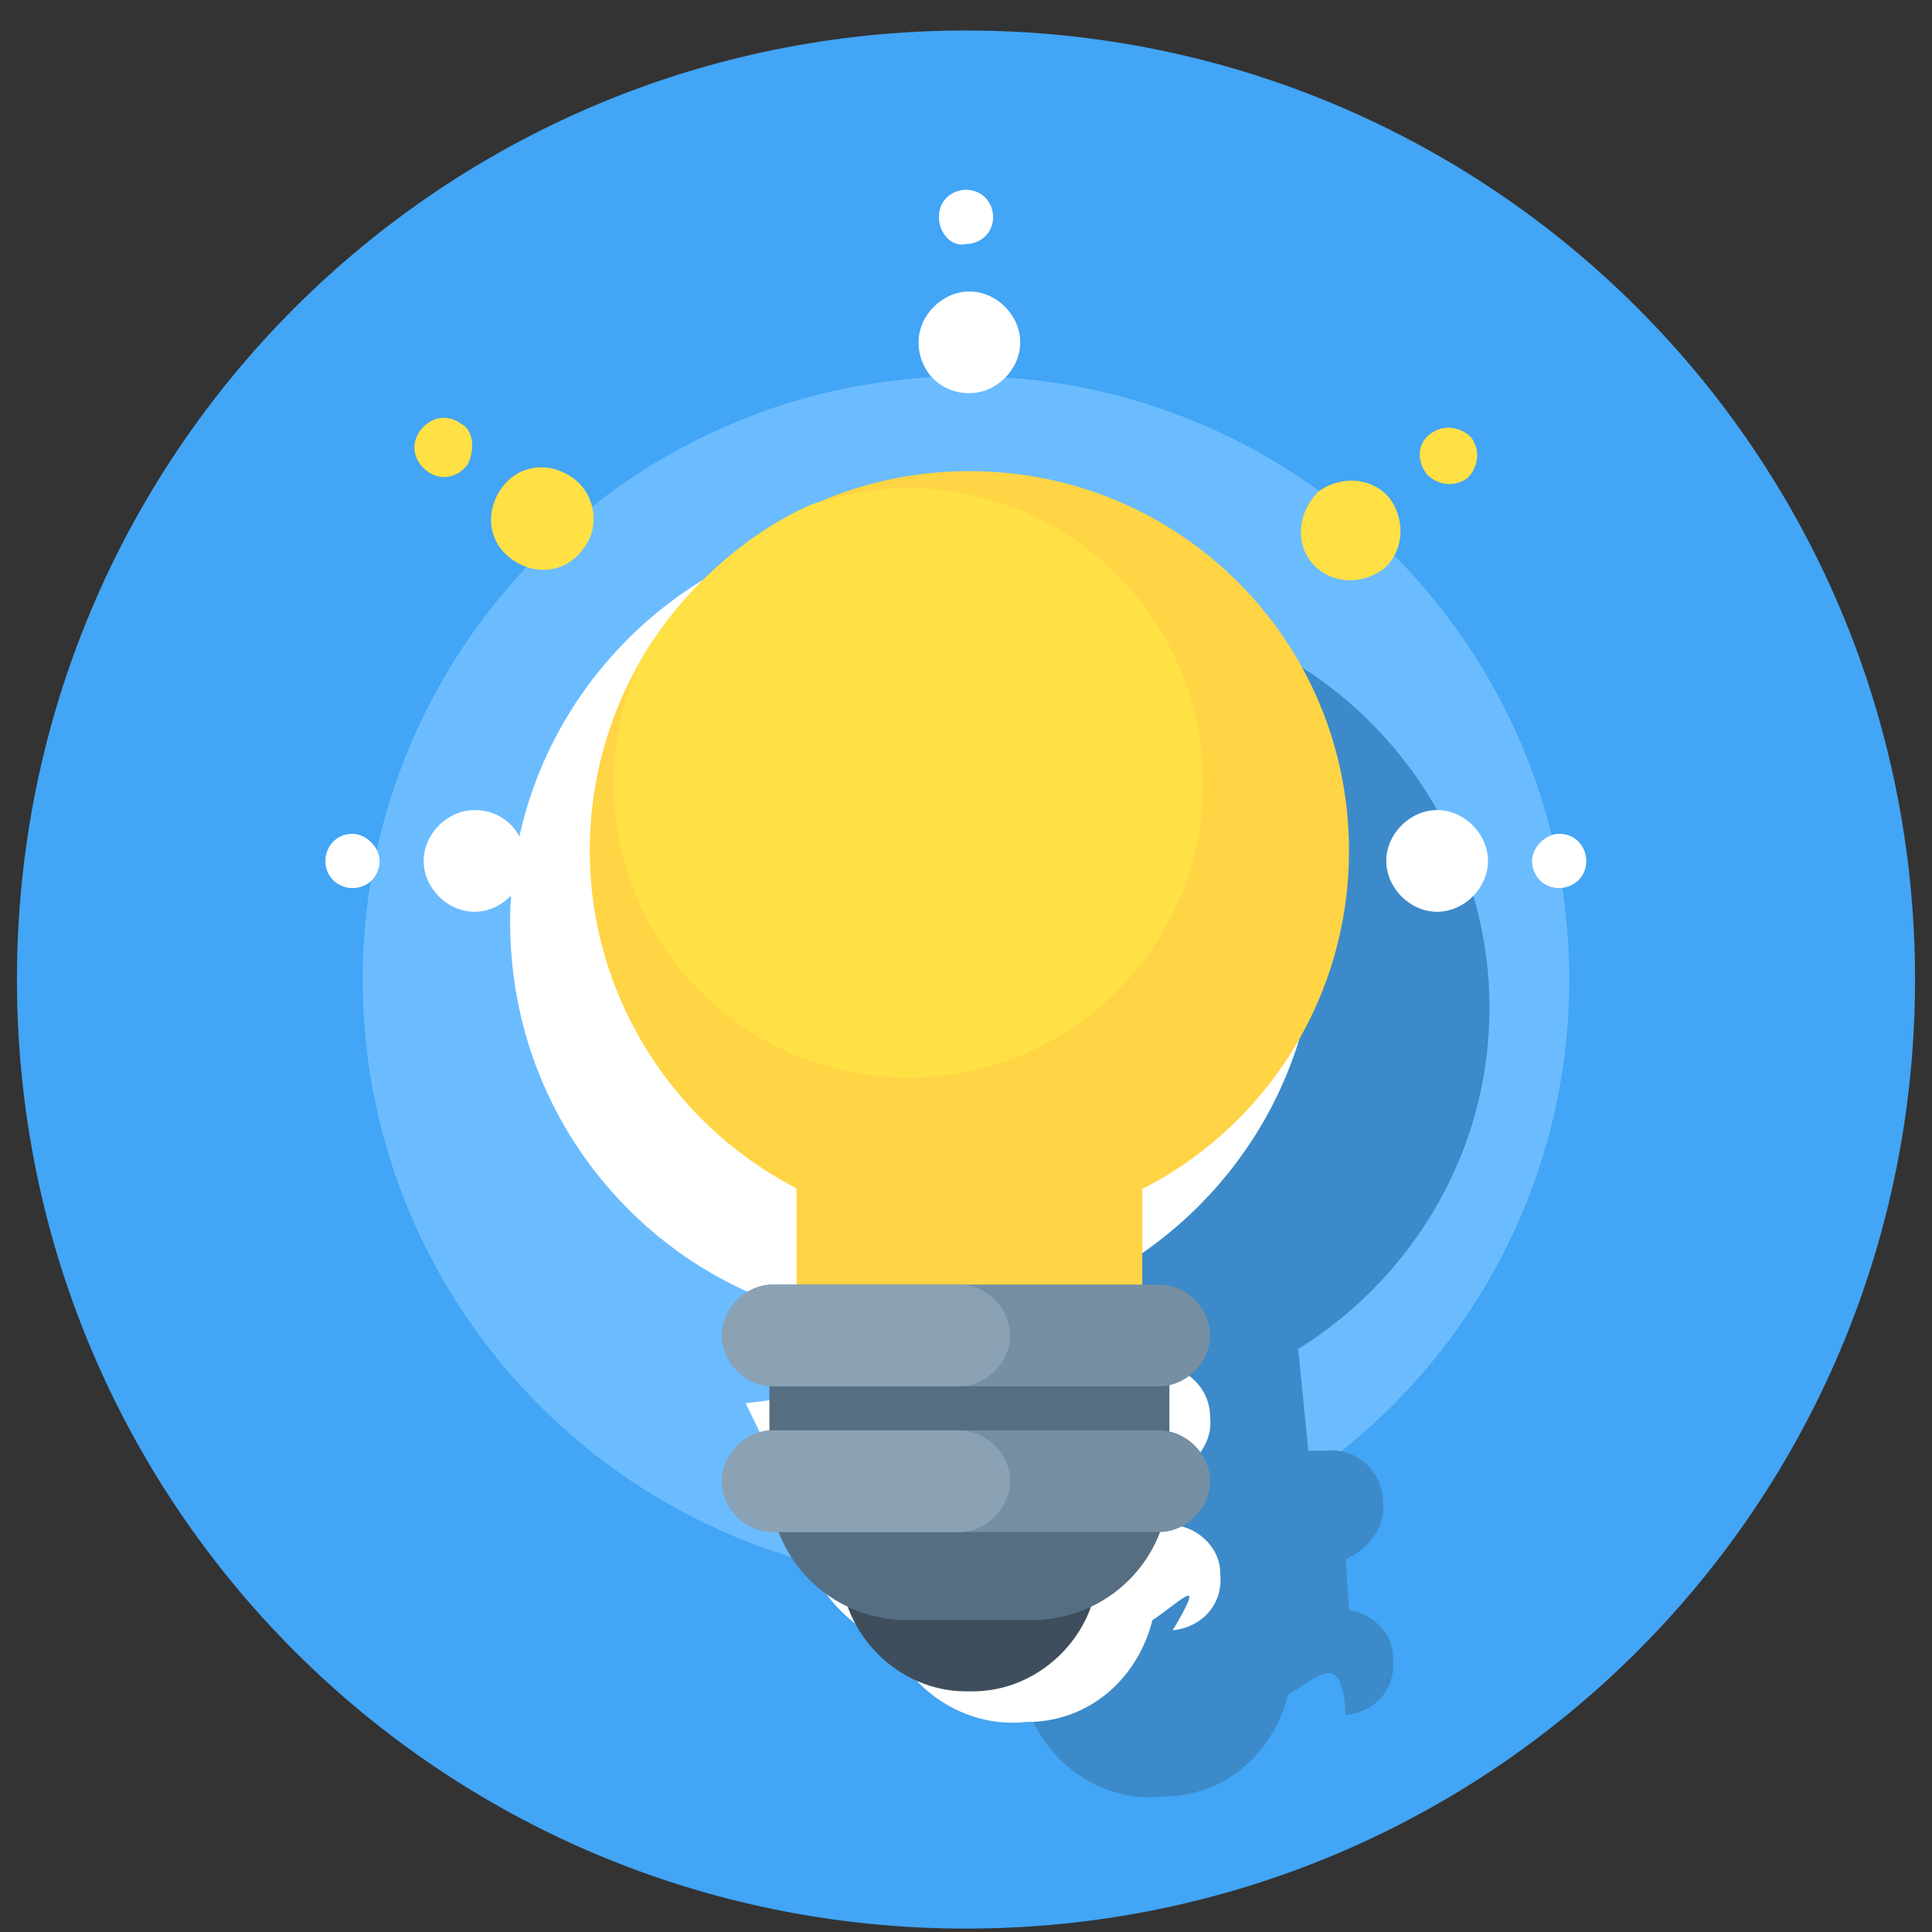
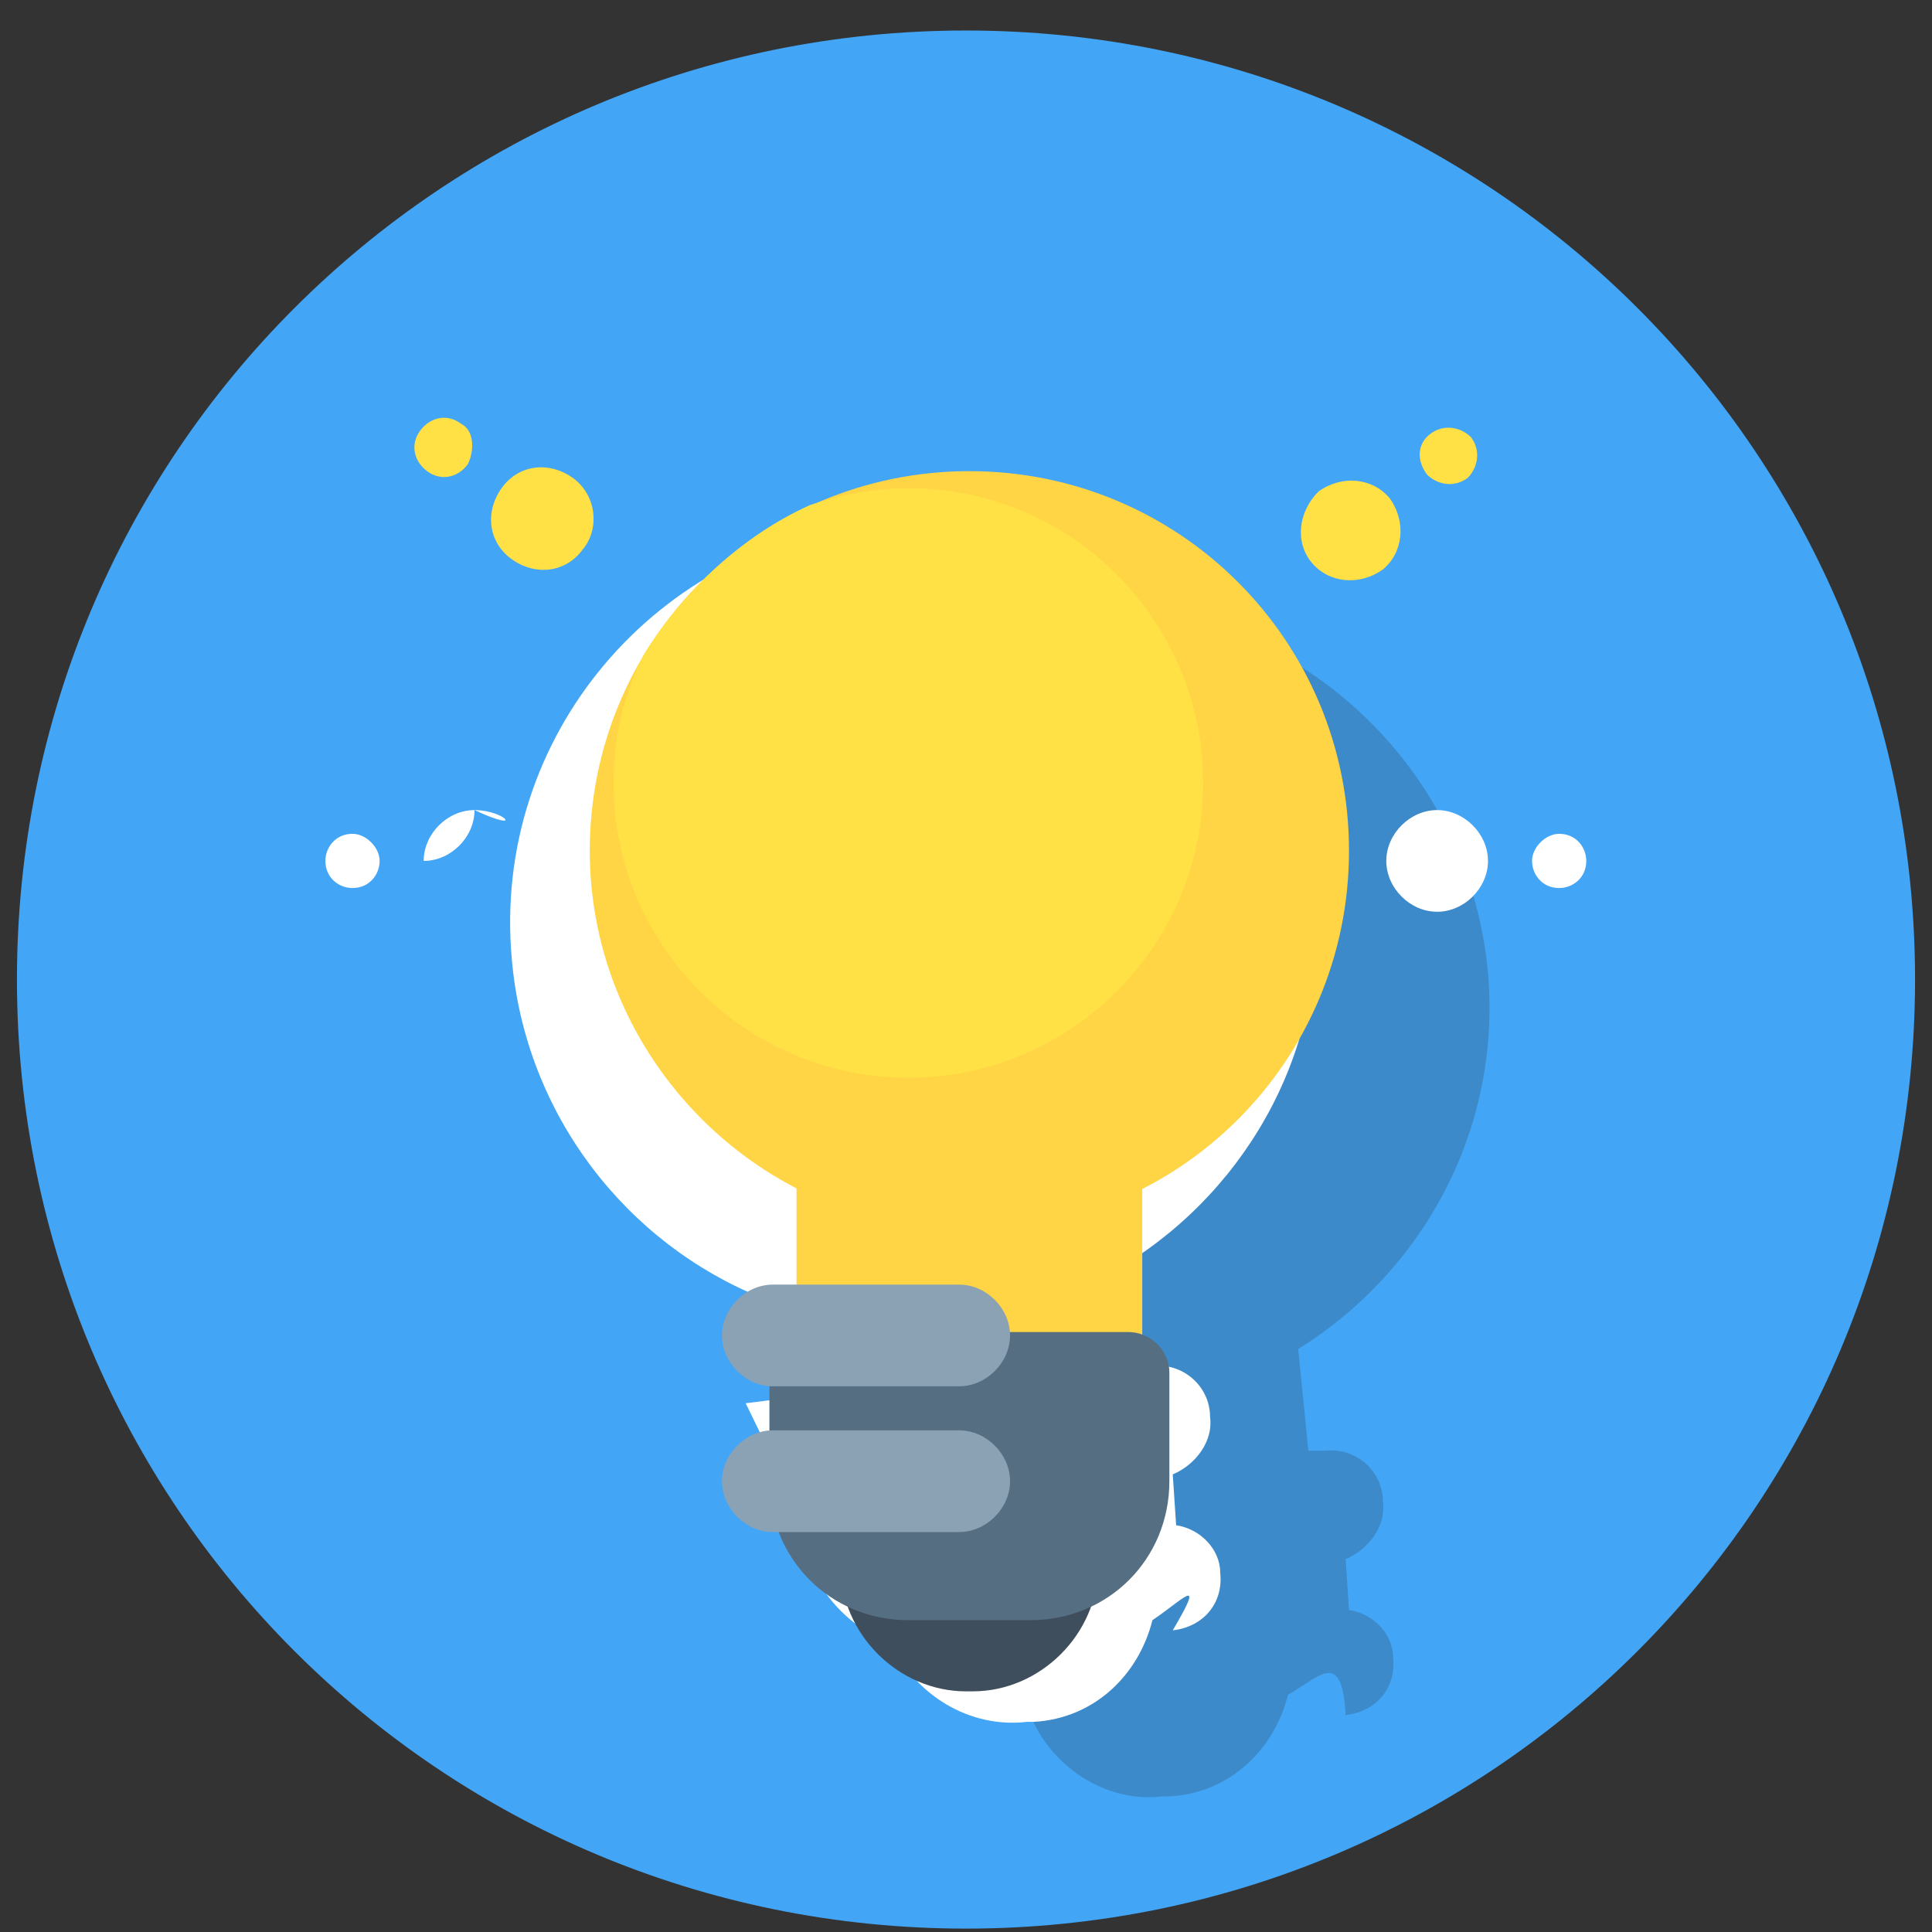
<svg xmlns="http://www.w3.org/2000/svg" version="1.1" id="Layer_1" x="0px" y="0px" viewBox="0 0 57 57" style="enable-background:new 0 0 57 57;" xml:space="preserve">
  <rect x="0" y="0" width="57" height="57" fill="#333333" stroke="none" />
  <style type="text/css">
	.st0{fill:#42A5F5;}
	.st1{fill-rule:evenodd;clip-rule:evenodd;fill:#6BBCFF;}
	.st2{fill-rule:evenodd;clip-rule:evenodd;fill:#3C8AC9;}
	.st3{fill-rule:evenodd;clip-rule:evenodd;fill:#FFFFFF;}
	.st4{fill-rule:evenodd;clip-rule:evenodd;fill:#3E4E5C;}
	.st5{fill-rule:evenodd;clip-rule:evenodd;fill:#FFD445;}
	.st6{fill-rule:evenodd;clip-rule:evenodd;fill:#FFE045;}
	.st7{fill:#FFD445;}
	.st8{fill-rule:evenodd;clip-rule:evenodd;fill:#566E82;}
	.st9{fill-rule:evenodd;clip-rule:evenodd;fill:#768FA3;}
	.st10{fill-rule:evenodd;clip-rule:evenodd;fill:#8BA2B5;}
</style>
  <path class="st0" d="M28.5,56.9c15.5,0,28-12.5,28-28c0-15.5-12.5-28-28-28s-28,12.5-28,28C0.5,44.4,13,56.9,28.5,56.9z" />
-   <path class="st1" d="M28.5,46.7c9.8,0,17.8-8,17.8-17.8c0-9.8-8-17.8-17.8-17.8c-9.8,0-17.8,8-17.8,17.8  C10.7,38.7,18.7,46.7,28.5,46.7z" />
  <path class="st2" d="M38,50c-0.4,1.6-1.7,2.9-3.5,3l-0.2,0c-1.7,0.2-3.3-0.9-3.9-2.4c-1-0.4-1.8-1.1-2.3-2.1l-0.2,0h0h0h0h0h0h0h0  l0,0l0,0l0,0l0,0l0,0l0,0l0,0l0,0l0,0l0,0l0,0l0,0l0,0l0,0l0,0l0,0l0,0l0,0l0,0l0,0l0,0l0,0l0,0l0,0l0,0l0,0l0,0l0,0l0,0l0,0l0,0  l0,0l0,0l0,0l0,0l0,0l0,0l0,0l0,0l0,0l0,0l0,0l0,0l0,0l0,0l0,0l0,0l0,0l0,0l0,0l0,0l0,0l0,0l0,0l0,0l0,0l0,0v0v0v0v0v0v0v0v0v0v0v0  l0-0.1v0v0v0v0v0v0v0l0,0v0l0,0v0l0,0v0l0,0l0,0v0v0l0,0l0,0l0,0l0,0l0,0l0,0v0l0,0v0l0,0l0,0l0,0l0,0l0,0l0,0l0,0l0,0l0,0l0,0l0,0  l0,0l0,0l0,0l0,0l0,0l0,0l0,0l0,0l0,0l0,0l0,0l0,0l0,0l0,0l0,0l0,0l0,0l0,0l0,0l0,0l0,0h0l0,0l0,0l0,0l0,0l0,0l0,0l0,0l0,0l0,0l0,0  l0,0l0,0l0,0l0,0l0,0l0,0l0,0h0l0,0h0l0,0h0l0,0l0,0l0,0l0,0l0,0l0,0l0,0L27.2,44h0h0h0h0h0h0l0,0l0,0h0l0,0h0l0,0h0l0,0h0l0,0h0  l0,0l0,0l0,0l0,0l0,0l0,0l0,0l0,0l0,0l0,0l0,0l0,0l0,0h0l0,0h0l0,0h0l0,0l0,0l0,0l0,0l0,0l0,0h0l0,0l0,0l0,0l0,0l0,0l0,0l0,0  l-0.1-0.1l0,0l0,0l0,0l0,0l0,0l0,0l0,0l0,0l0,0l0,0l0,0l0,0l0,0l0,0l0,0v0l0,0l0,0l0,0l0,0l0,0l0,0v0v0l0,0l0,0l0,0l0,0l0,0l0,0l0,0  l0,0l0,0l0,0l0,0l0,0l0,0l0,0l0,0v0l0,0v0l0,0v0l0,0v0l0,0v0l0,0l0,0v0v0v0v0v0v0v0v0v0l0,0l0,0l0,0l0,0l0,0l0,0l0,0l0,0l0,0l0,0  l0,0l0,0l0,0l0,0l0,0l0,0l0,0l0,0l0,0l0,0l0,0l0,0l0,0l0,0l0,0l0,0l0,0l0,0l0,0l0,0l0,0l0,0l0,0l0,0l0,0l0,0l0,0l0,0l0,0l0,0l0,0  l0,0l0,0l0,0l0,0l0,0l0,0l0,0l0,0l0,0l0,0l0,0l0,0l0,0l0,0h0l0.8-0.1l-0.3-3c-4-1.6-7-5.4-7.4-10c-0.6-6.6,4.3-12.3,10.8-12.9  c6.6-0.6,12.3,4.3,12.9,10.8c0.4,4.6-1.9,8.8-5.6,11.1l0.3,3l0.5,0c0.9-0.1,1.7,0.6,1.7,1.5c0.1,0.7-0.4,1.4-1.1,1.7l0.1,1.5  c0.7,0.1,1.3,0.7,1.3,1.4c0.1,0.9-0.5,1.6-1.4,1.7C39.6,48.6,38.9,49.5,38,50z" />
  <path class="st3" d="M34,47.8c-0.4,1.6-1.7,2.9-3.5,3l-0.2,0C28.6,51,27,50,26.3,48.5c-1-0.4-1.8-1.1-2.3-2.1l-0.2,0h0h0h0h0h0h0h0  l0,0l0,0l0,0l0,0l0,0l0,0l0,0l0,0l0,0l0,0l0,0l0,0l0,0l0,0l0,0l0,0l0,0l0,0l0,0l0,0l0,0l0,0l0,0l0,0l0,0l0,0l0,0l0,0l0,0l0,0l0,0  l0,0l0,0l0,0l0,0l0,0l0,0l0,0l0,0l0,0l0,0l0,0l0,0l0,0l0,0l0,0l0,0l0,0l0,0l0,0l0,0l0,0l0,0l0,0l0,0l0,0l0,0v0v0v0v0v0v0v0v0v0v0v0  l0-0.1v0v0v0v0v0v0v0l0,0v0l0,0v0l0,0v0l0,0l0,0v0v0l0,0l0,0l0,0l0,0l0,0l0,0v0l0,0v0l0,0l0,0l0,0l0,0l0,0l0,0l0,0l0,0l0,0l0,0l0,0  l0,0l0,0l0,0l0,0l0,0l0,0l0,0l0,0l0,0l0,0l0,0l0,0l0,0l0,0l0,0l0,0l0,0l0,0l0,0l0,0l0,0h0l0,0l0,0l0,0l0,0l0,0l0,0l0,0l0,0l0,0l0,0  l0,0l0,0l0,0l0,0l0,0l0,0l0,0h0l0,0h0l0,0h0l0,0l0,0l0,0l0,0l0,0l0,0l0,0l-0.1-1.4h0h0h0h0h0h0l0,0l0,0h0l0,0h0l0,0h0l0,0h0l0,0h0  l0,0l0,0l0,0l0,0l0,0l0,0l0,0l0,0l0,0l0,0l0,0l0,0l0,0h0l0,0h0l0,0h0l0,0l0,0l0,0l0,0l0,0l0,0h0l0,0l0,0l0,0l0,0l0,0l0,0l0,0  L22,41.4l0,0l0,0l0,0l0,0l0,0l0,0l0,0l0,0l0,0l0,0l0,0l0,0l0,0l0,0l0,0v0l0,0l0,0l0,0l0,0l0,0l0,0v0v0l0,0l0,0l0,0l0,0l0,0l0,0l0,0  l0,0l0,0l0,0l0,0l0,0l0,0l0,0l0,0v0l0,0v0l0,0v0l0,0v0l0,0v0l0,0l0,0v0v0v0v0v0v0v0v0v0l0,0l0,0l0,0l0,0l0,0l0,0l0,0l0,0l0,0l0,0  l0,0l0,0l0,0l0,0l0,0l0,0l0,0l0,0l0,0l0,0l0,0l0,0l0,0l0,0l0,0l0,0l0,0l0,0l0,0l0,0l0,0l0,0l0,0l0,0l0,0l0,0l0,0l0,0l0,0l0,0l0,0  l0,0l0,0l0,0l0,0l0,0l0,0l0,0l0,0l0,0l0,0l0,0l0,0l0,0l0,0h0l0.8-0.1l-0.3-3c-4-1.6-7-5.4-7.4-10c-0.6-6.6,4.3-12.3,10.8-12.9  s12.3,4.3,12.9,10.8c0.4,4.6-1.9,8.8-5.6,11.1l0.3,3l0.5,0c0.9-0.1,1.7,0.6,1.7,1.5c0.1,0.7-0.4,1.4-1.1,1.7l0.1,1.5  c0.7,0.1,1.3,0.7,1.3,1.4c0.1,0.9-0.5,1.6-1.4,1.7C35.6,46.4,34.9,47.2,34,47.8z" />
  <path class="st4" d="M25.9,41.5h5.5c0.6,0,1,0.5,1,1v3.7c0,2-1.7,3.7-3.7,3.7h-0.2c-2,0-3.7-1.7-3.7-3.7v-3.7  C24.8,42,25.3,41.5,25.9,41.5z" />
  <path class="st5" d="M28.6,36.3c6.2,0,11.2-5,11.2-11.2s-5-11.2-11.2-11.2s-11.2,5-11.2,11.2C17.4,31.2,22.4,36.3,28.6,36.3z" />
  <path class="st6" d="M19,19.3c1.2-1.9,2.9-3.5,4.9-4.4c0.9-0.3,1.9-0.5,2.9-0.5c4.8,0,8.7,3.9,8.7,8.7s-3.9,8.7-8.7,8.7  c-4.8,0-8.7-3.9-8.7-8.7C18.1,21.7,18.4,20.5,19,19.3z" />
  <path class="st7" d="M33.7,32H23.5v8.5h10.2V32z" />
  <path class="st8" d="M23.8,39.3h9.5c0.6,0,1.2,0.5,1.2,1.2v3.2c0,2.3-1.8,4.1-4.1,4.1h-3.6c-2.3,0-4.1-1.8-4.1-4.1v-3.2  C22.7,39.9,23.2,39.3,23.8,39.3z" />
-   <path class="st9" d="M22.8,37.9h11.4c0.8,0,1.5,0.7,1.5,1.5c0,0.8-0.7,1.5-1.5,1.5H22.8c-0.8,0-1.5-0.7-1.5-1.5  C21.3,38.6,22,37.9,22.8,37.9z" />
-   <path class="st9" d="M22.8,42.2h11.4c0.8,0,1.5,0.7,1.5,1.5c0,0.8-0.7,1.5-1.5,1.5H22.8c-0.8,0-1.5-0.7-1.5-1.5  C21.3,42.9,22,42.2,22.8,42.2z" />
  <path class="st10" d="M22.8,37.9h5.5c0.8,0,1.5,0.7,1.5,1.5c0,0.8-0.7,1.5-1.5,1.5h-5.5c-0.8,0-1.5-0.7-1.5-1.5  C21.3,38.6,22,37.9,22.8,37.9z" />
  <path class="st10" d="M22.8,42.2h5.5c0.8,0,1.5,0.7,1.5,1.5c0,0.8-0.7,1.5-1.5,1.5h-5.5c-0.8,0-1.5-0.7-1.5-1.5  C21.3,42.9,22,42.2,22.8,42.2z" />
  <path class="st3" d="M42.4,23.9c0.8,0,1.5,0.7,1.5,1.5c0,0.8-0.7,1.5-1.5,1.5c-0.8,0-1.5-0.7-1.5-1.5C40.9,24.6,41.6,23.9,42.4,23.9  z M46,24.6c0.5,0,0.8,0.4,0.8,0.8c0,0.5-0.4,0.8-0.8,0.8c-0.5,0-0.8-0.4-0.8-0.8C45.2,25,45.6,24.6,46,24.6z" />
  <path class="st6" d="M38.9,14.5c0.7-0.5,1.6-0.4,2.1,0.2c0.5,0.7,0.4,1.6-0.2,2.1c-0.7,0.5-1.6,0.4-2.1-0.2  C38.2,16,38.3,15.1,38.9,14.5z M42.2,12.8c0.4-0.3,0.9-0.2,1.2,0.1c0.3,0.4,0.2,0.9-0.1,1.2c-0.4,0.3-0.9,0.2-1.2-0.1  C41.8,13.6,41.8,13.1,42.2,12.8z" />
-   <path class="st3" d="M27.1,10.1c0-0.8,0.7-1.5,1.5-1.5c0.8,0,1.5,0.7,1.5,1.5c0,0.8-0.7,1.5-1.5,1.5C27.7,11.6,27.1,10.9,27.1,10.1z   M27.7,6.4c0-0.5,0.4-0.8,0.8-0.8c0.5,0,0.8,0.4,0.8,0.8c0,0.5-0.4,0.8-0.8,0.8C28.1,7.3,27.7,6.9,27.7,6.4z" />
  <path class="st6" d="M16.9,14.1c-0.7-0.5-1.6-0.4-2.1,0.3c-0.5,0.7-0.4,1.6,0.3,2.1c0.7,0.5,1.6,0.4,2.1-0.3  C17.7,15.6,17.6,14.6,16.9,14.1z M13.6,12.5c-0.4-0.3-0.9-0.2-1.2,0.2c-0.3,0.4-0.2,0.9,0.2,1.2c0.4,0.3,0.9,0.2,1.2-0.2  C14,13.3,14,12.7,13.6,12.5z" />
-   <path class="st3" d="M14,23.9c-0.8,0-1.5,0.7-1.5,1.5c0,0.8,0.7,1.5,1.5,1.5c0.8,0,1.5-0.7,1.5-1.5C15.5,24.6,14.9,23.9,14,23.9z   M10.4,24.6c-0.5,0-0.8,0.4-0.8,0.8c0,0.5,0.4,0.8,0.8,0.8c0.5,0,0.8-0.4,0.8-0.8C11.2,25,10.8,24.6,10.4,24.6z" />
+   <path class="st3" d="M14,23.9c-0.8,0-1.5,0.7-1.5,1.5c0.8,0,1.5-0.7,1.5-1.5C15.5,24.6,14.9,23.9,14,23.9z   M10.4,24.6c-0.5,0-0.8,0.4-0.8,0.8c0,0.5,0.4,0.8,0.8,0.8c0.5,0,0.8-0.4,0.8-0.8C11.2,25,10.8,24.6,10.4,24.6z" />
</svg>